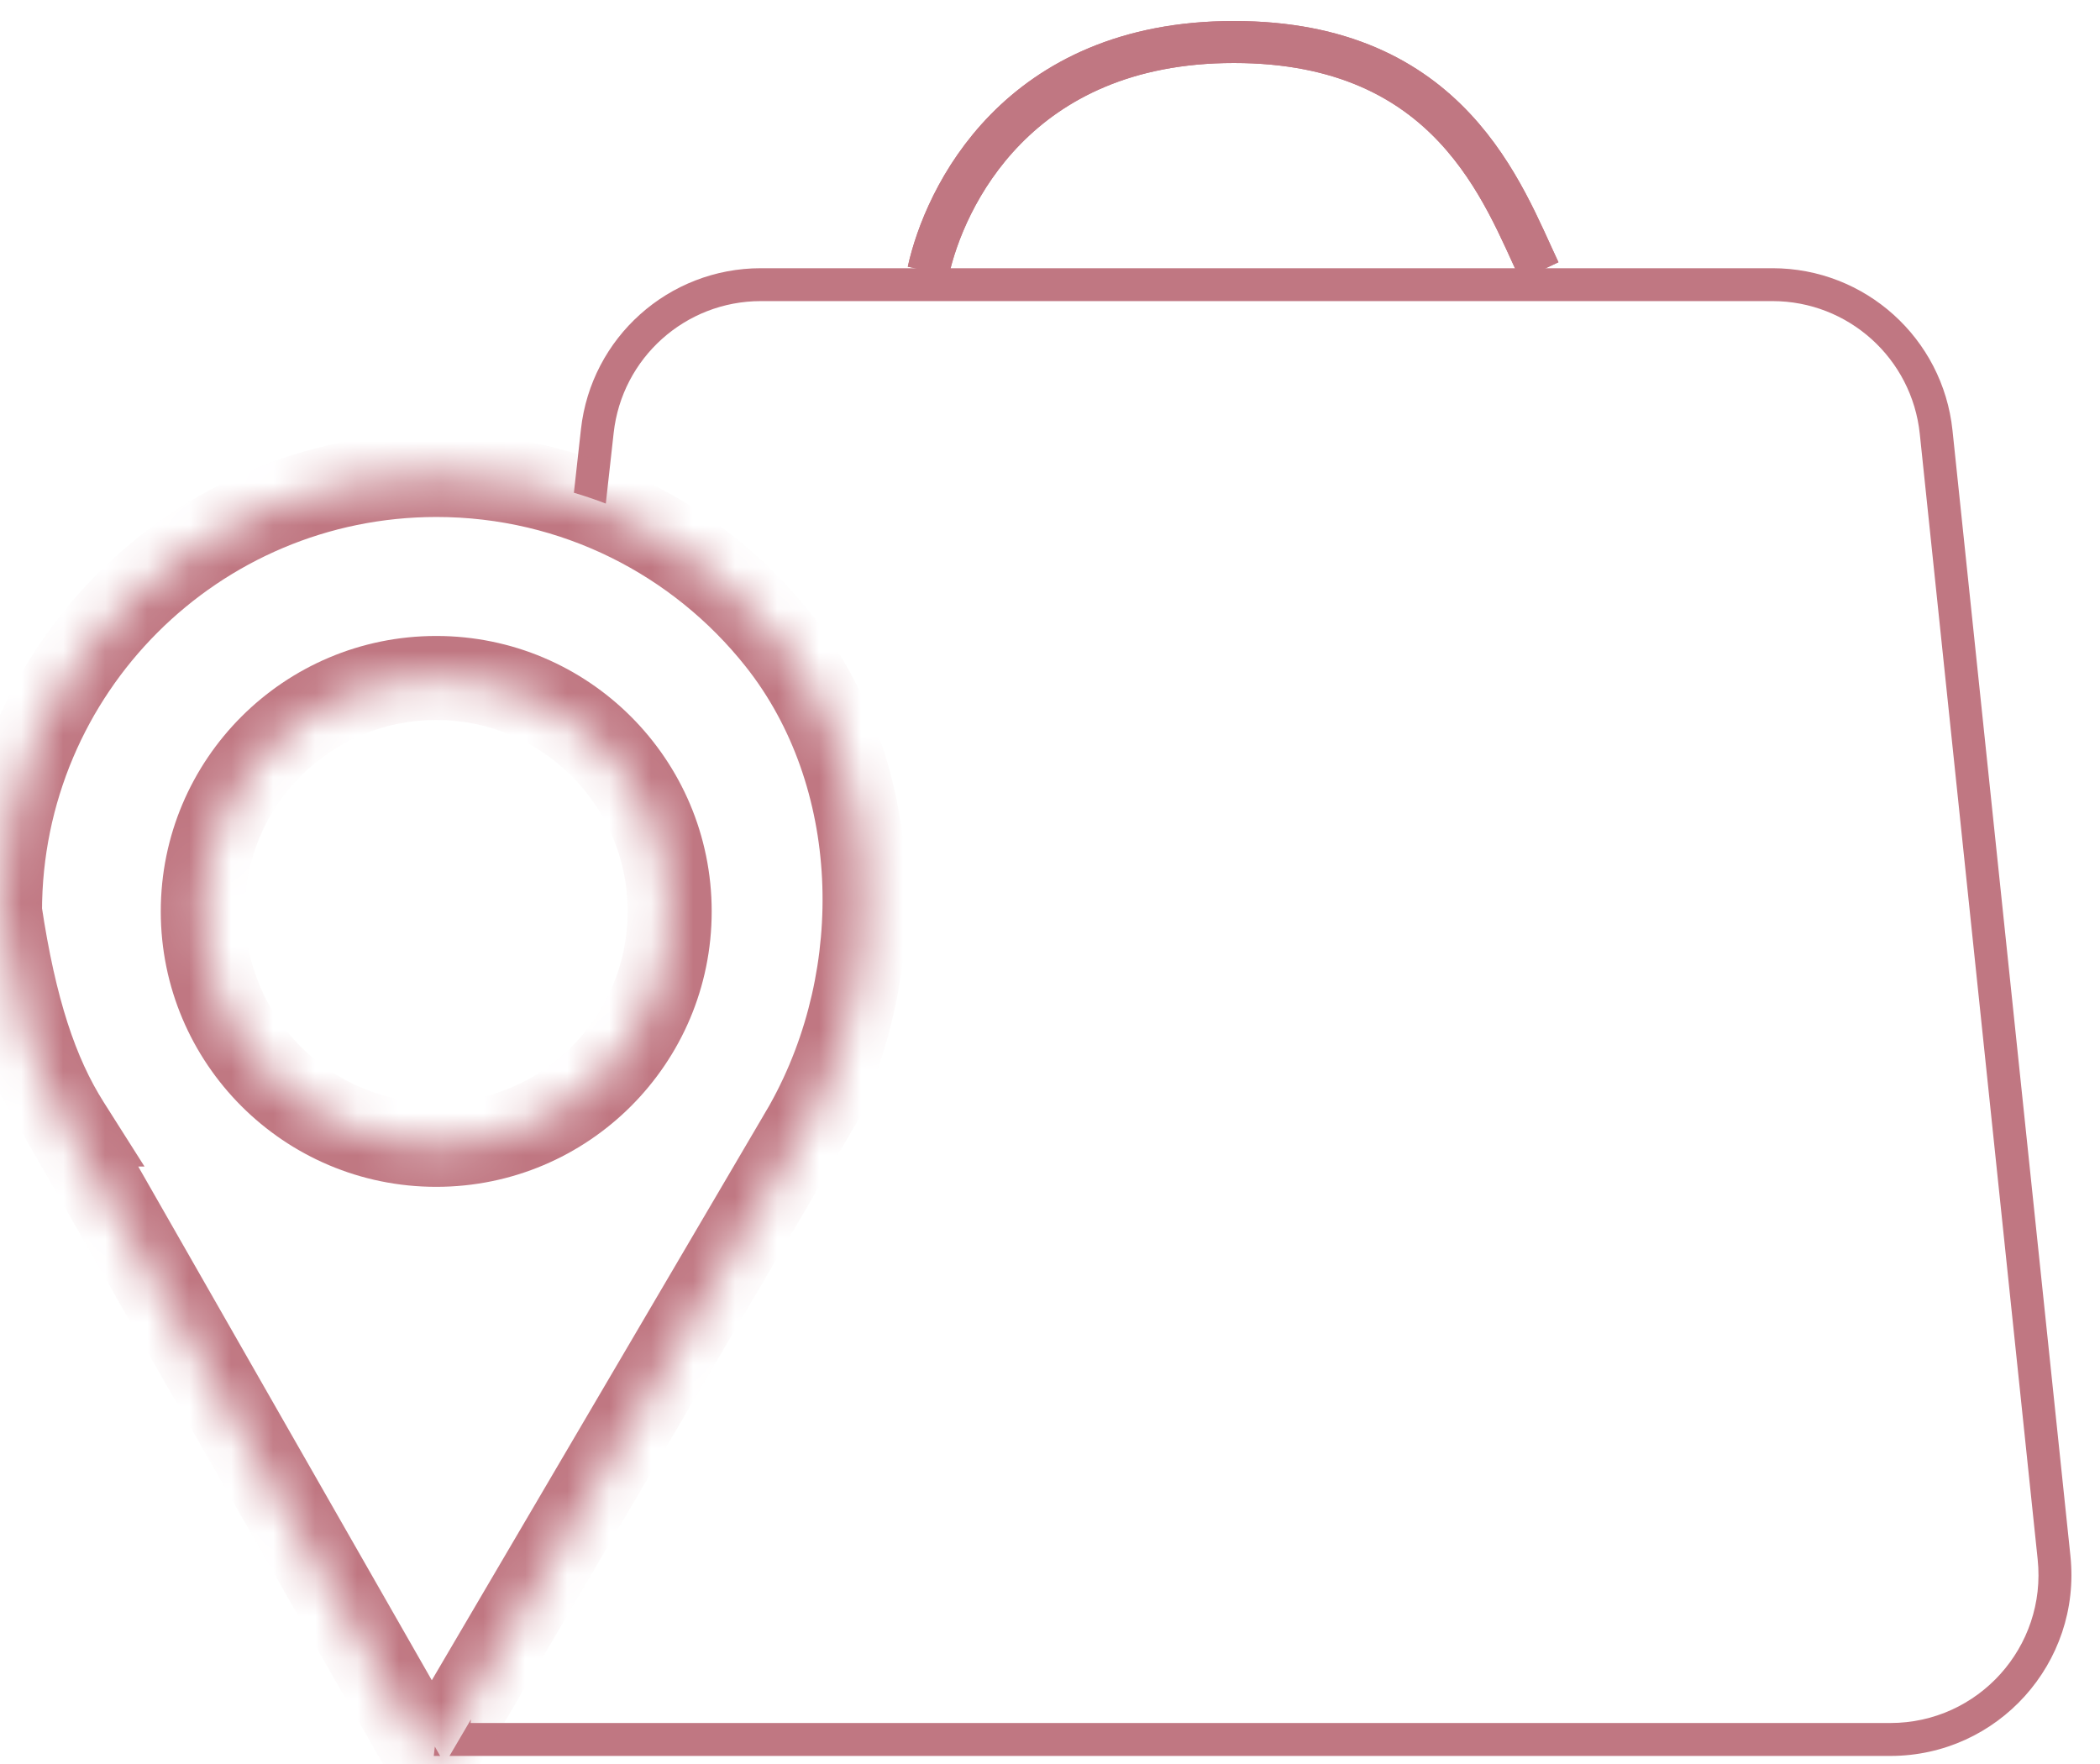
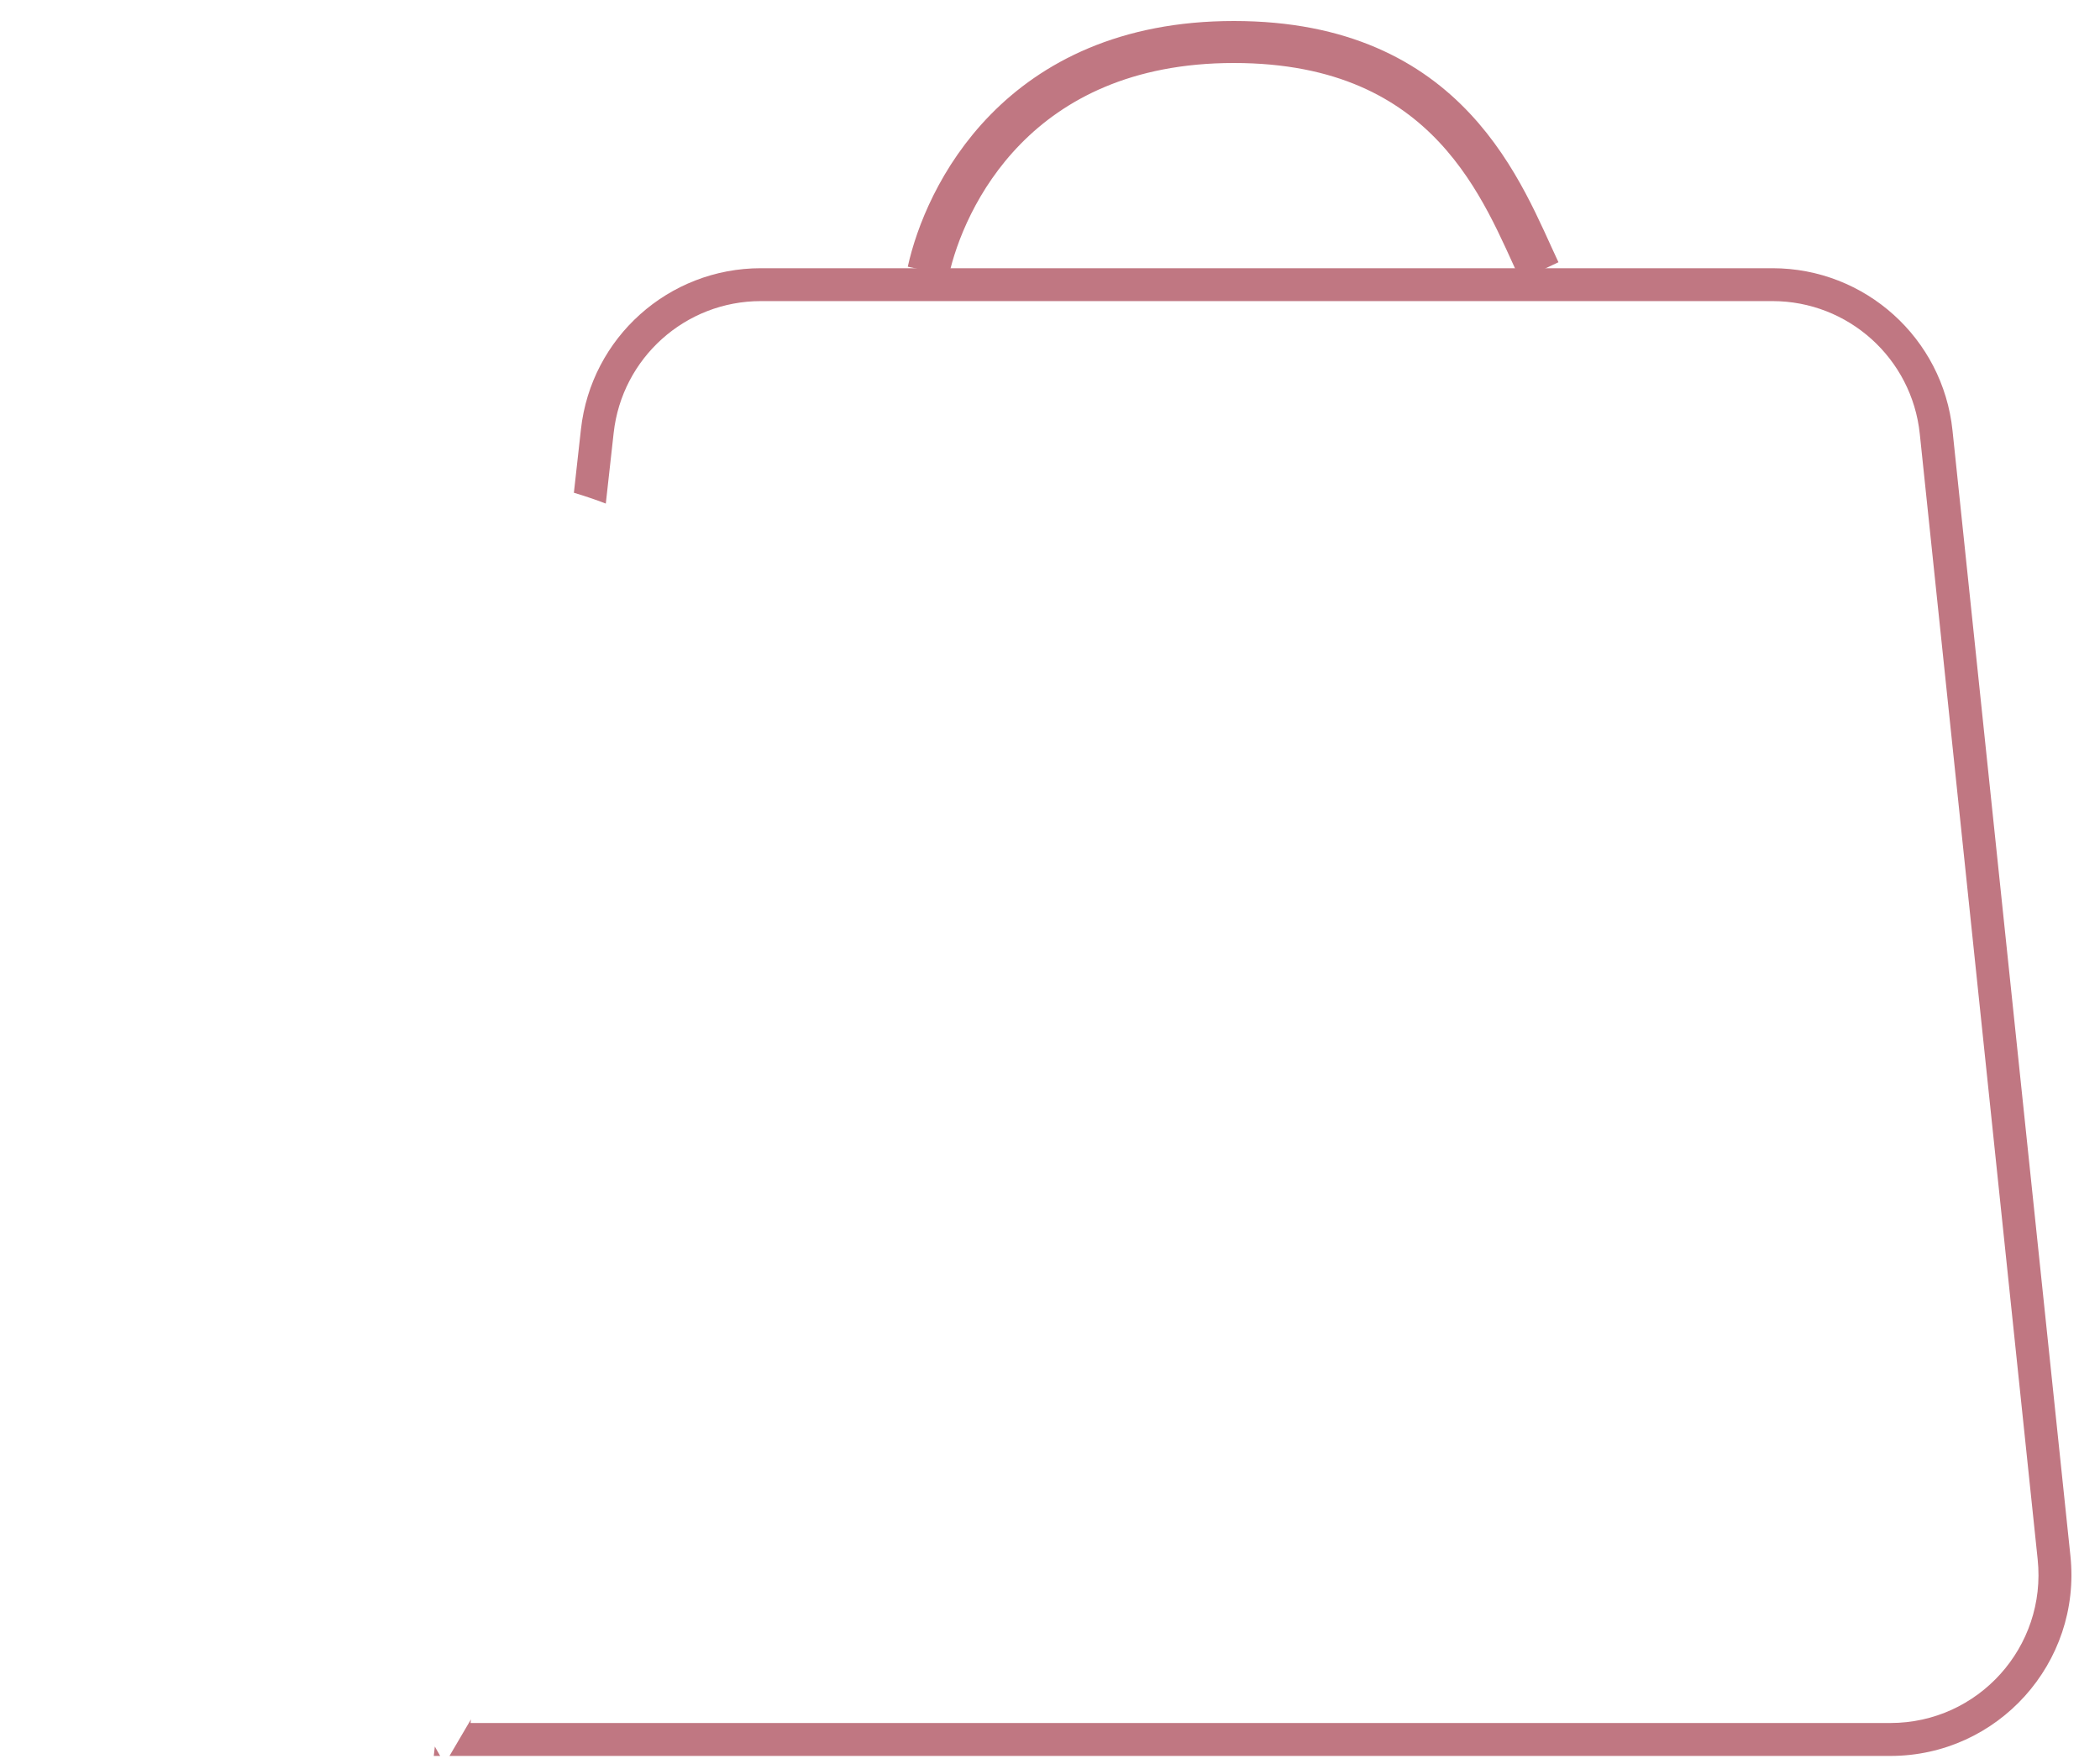
<svg xmlns="http://www.w3.org/2000/svg" width="50" height="42" viewBox="0 0 50 42" fill="none">
  <path fill-rule="evenodd" clip-rule="evenodd" d="M13.832 10.221C14.074 8.038 15.919 6.386 18.116 6.386H42.201C44.408 6.386 46.258 8.052 46.488 10.247L49.296 37.047C49.562 39.592 47.567 41.808 45.008 41.808H10.766H10.702L11.213 40.938L11.204 41.024H45.008C47.102 41.024 48.734 39.211 48.516 37.129L45.709 10.329C45.521 8.533 44.007 7.169 42.201 7.169H18.116C16.319 7.169 14.809 8.521 14.611 10.308L14.424 11.99C14.175 11.895 13.922 11.809 13.664 11.732L13.832 10.221ZM10.353 41.584L10.328 41.808H10.48L10.353 41.584Z" fill="#C07782" />
  <path d="M22.102 6.457C22.485 4.719 24.206 1 29.378 1C34.55 1 35.792 4.632 36.654 6.457" stroke="#C07782" />
  <mask id="path-3-inside-1_7_222" fill="white">
-     <path fill-rule="evenodd" clip-rule="evenodd" d="M18.537 15.246C21.078 18.449 21.199 23.21 19.209 26.775H19.211L19.16 26.861C19.119 26.933 19.077 27.005 19.034 27.076L10.269 42L1.569 26.775H1.624C0.86 25.569 0.349 24.027 0 21.7C0 15.961 4.653 11.309 10.392 11.309C13.692 11.309 16.633 12.847 18.537 15.246ZM10.386 27.258C13.456 27.258 15.945 24.77 15.945 21.7C15.945 18.63 13.456 16.142 10.386 16.142C7.317 16.142 4.828 18.63 4.828 21.7C4.828 24.77 7.317 27.258 10.386 27.258Z" />
-   </mask>
-   <path d="M19.209 26.775L18.336 26.288L17.505 27.775H19.209V26.775ZM18.537 15.246L19.32 14.624L19.32 14.624L18.537 15.246ZM19.211 26.775L20.073 27.281L20.958 25.775H19.211V26.775ZM19.16 26.861L18.298 26.355L18.292 26.365L19.16 26.861ZM19.034 27.076L18.178 26.559L18.172 26.57L19.034 27.076ZM10.269 42L9.401 42.496L10.257 43.995L11.132 42.506L10.269 42ZM1.569 26.775V25.775H-0.154L0.701 27.271L1.569 26.775ZM1.624 26.775V27.775H3.441L2.468 26.24L1.624 26.775ZM0 21.7H-1V21.775L-0.989 21.849L0 21.7ZM20.082 27.262C22.244 23.39 22.144 18.184 19.32 14.624L17.753 15.868C20.011 18.713 20.154 23.03 18.336 26.288L20.082 27.262ZM19.211 25.775H19.209V27.775H19.211V25.775ZM20.023 27.368L20.073 27.281L18.349 26.268L18.298 26.355L20.023 27.368ZM19.89 27.593C19.937 27.515 19.983 27.436 20.029 27.357L18.292 26.365C18.255 26.43 18.217 26.495 18.178 26.559L19.89 27.593ZM11.132 42.506L19.896 27.583L18.172 26.57L9.407 41.494L11.132 42.506ZM0.701 27.271L9.401 42.496L11.137 41.504L2.437 26.279L0.701 27.271ZM1.624 25.775H1.569V27.775H1.624V25.775ZM-0.989 21.849C-0.629 24.246 -0.089 25.941 0.779 27.31L2.468 26.24C1.808 25.198 1.327 23.807 0.989 21.552L-0.989 21.849ZM10.392 10.309C4.1 10.309 -1 15.409 -1 21.7H1C1 16.513 5.205 12.309 10.392 12.309V10.309ZM19.32 14.624C17.235 11.997 14.01 10.309 10.392 10.309V12.309C13.374 12.309 16.031 13.697 17.753 15.868L19.32 14.624ZM14.945 21.7C14.945 24.218 12.904 26.258 10.386 26.258V28.258C14.009 28.258 16.945 25.322 16.945 21.7H14.945ZM10.386 17.142C12.904 17.142 14.945 19.182 14.945 21.7H16.945C16.945 18.078 14.009 15.142 10.386 15.142V17.142ZM5.828 21.7C5.828 19.182 7.869 17.142 10.386 17.142V15.142C6.764 15.142 3.828 18.078 3.828 21.7H5.828ZM10.386 26.258C7.869 26.258 5.828 24.218 5.828 21.7H3.828C3.828 25.322 6.764 28.258 10.386 28.258V26.258Z" fill="#C07782" mask="url(#path-3-inside-1_7_222)" />
-   <path d="M22.102 6.457C22.485 4.719 24.206 1 29.378 1C34.55 1 35.792 4.632 36.654 6.457" stroke="#C07782" />
+     </mask>
</svg>